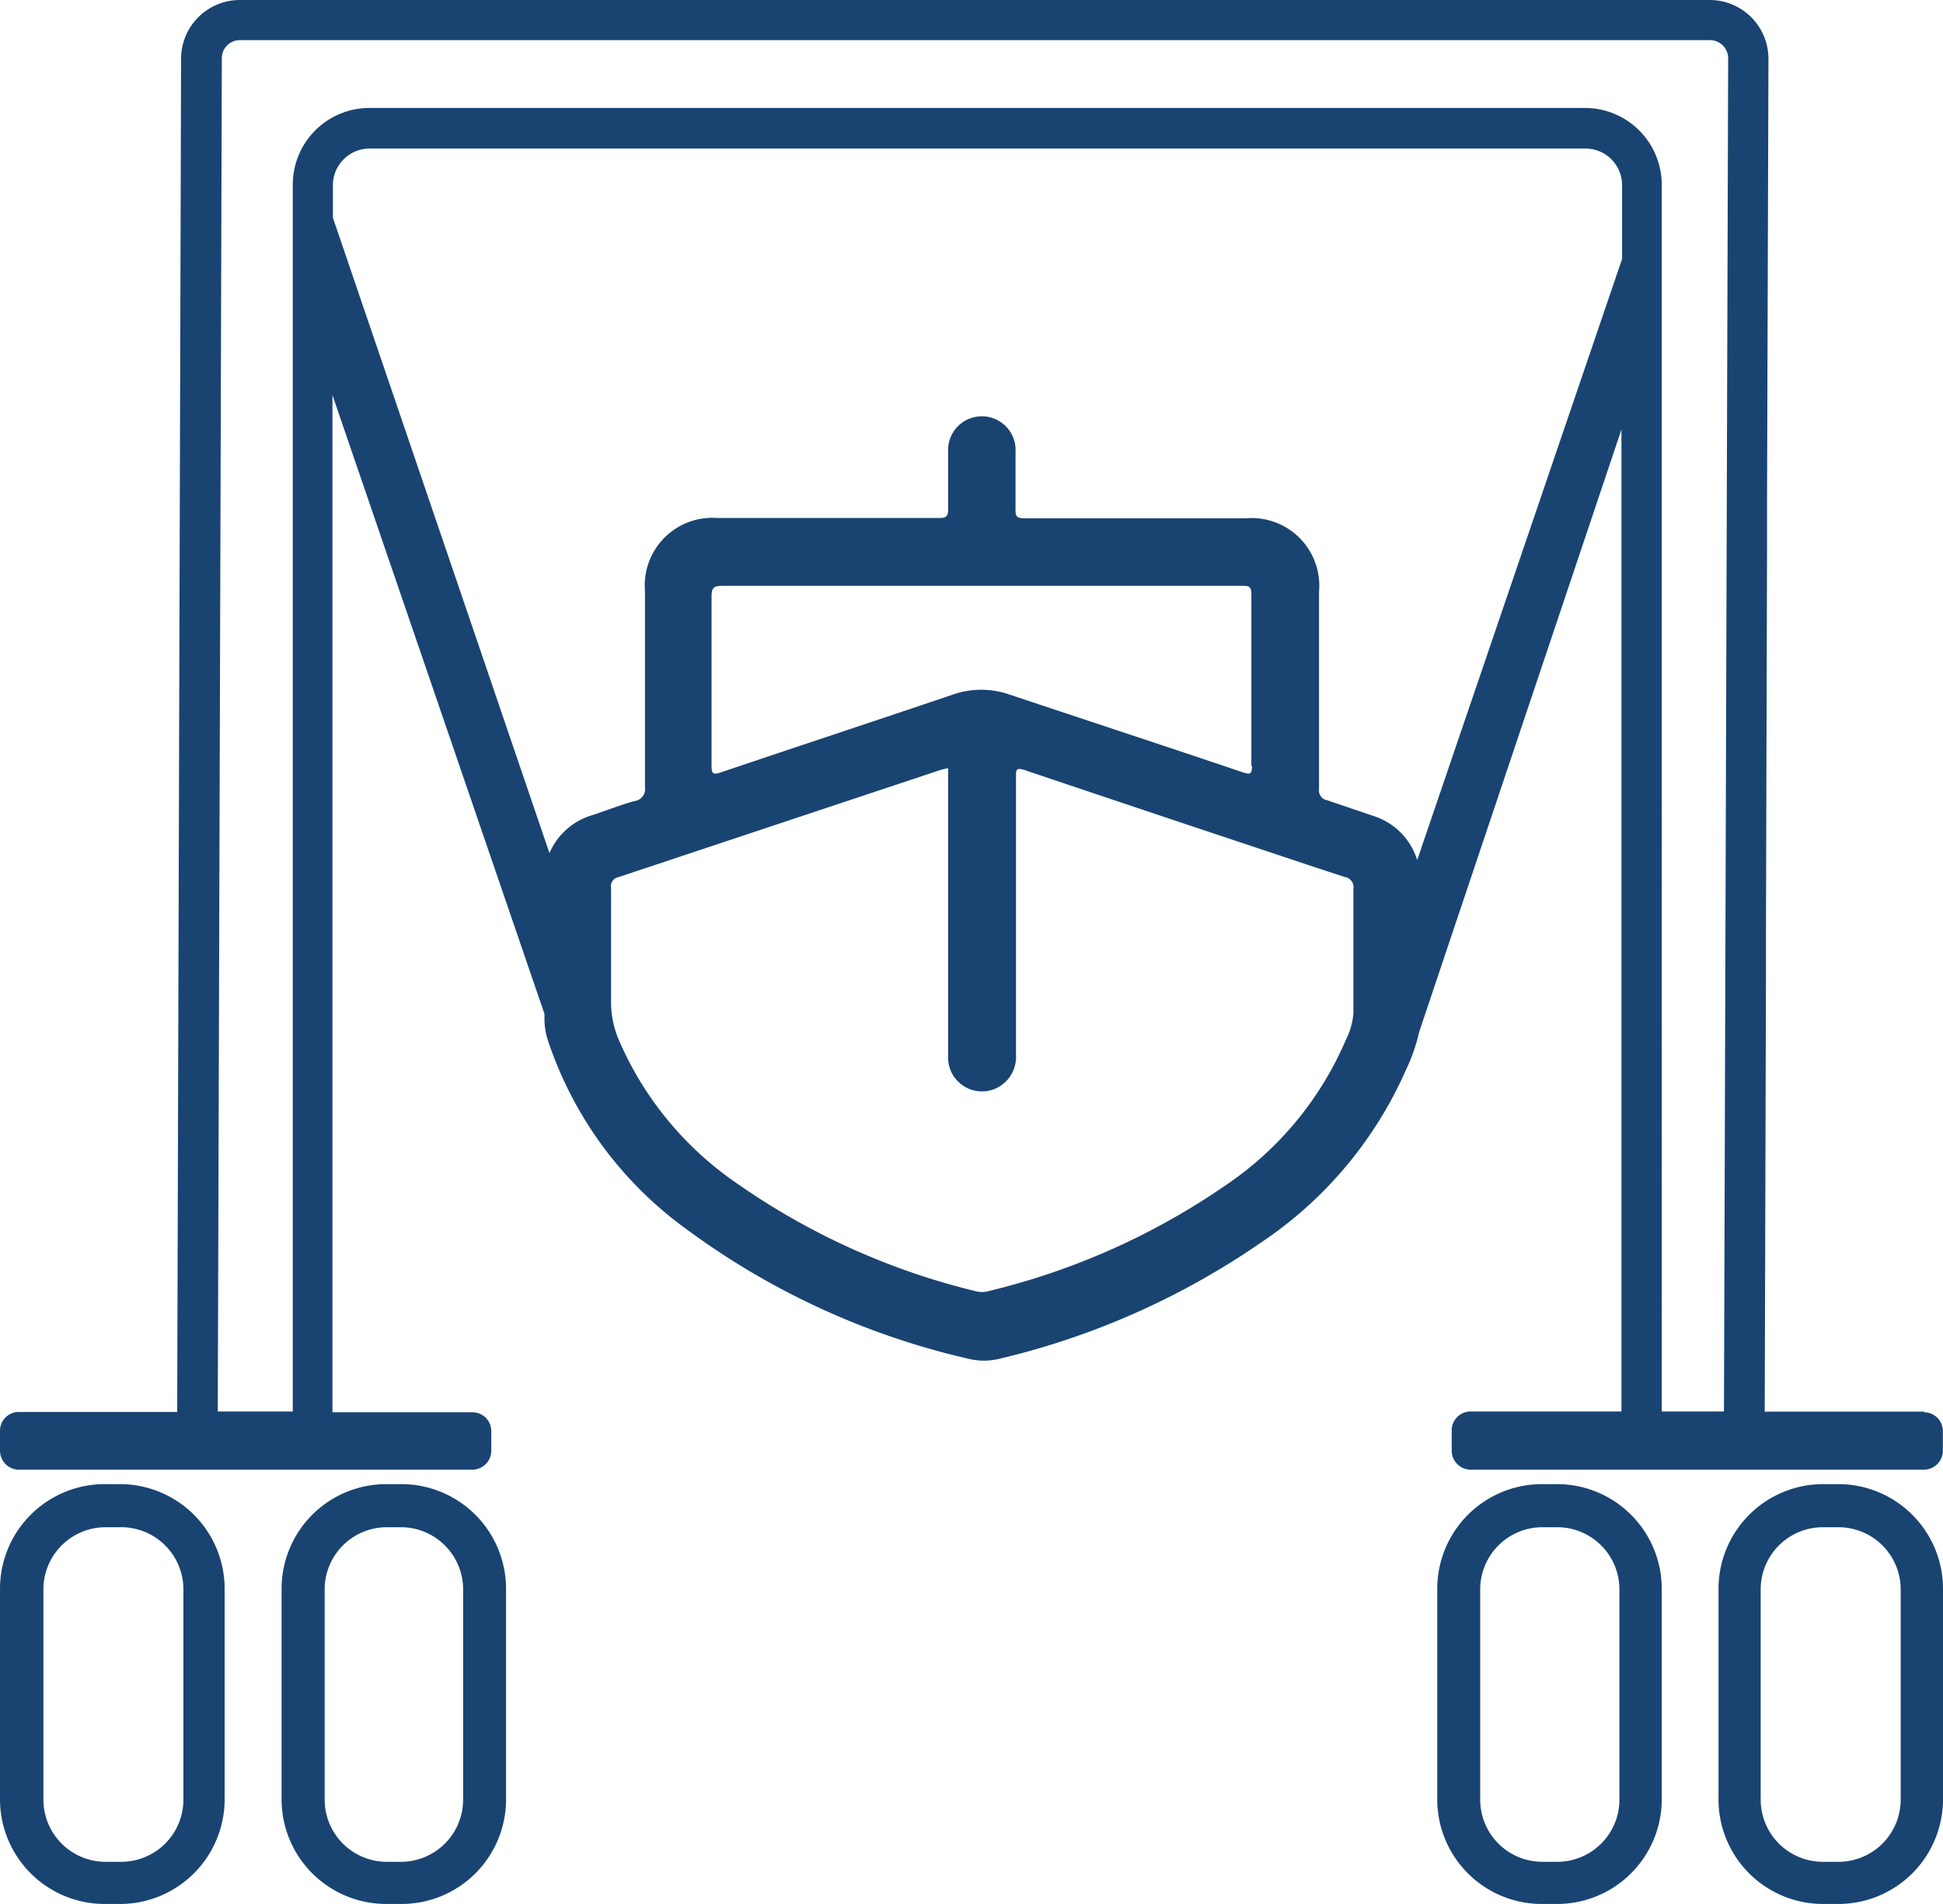
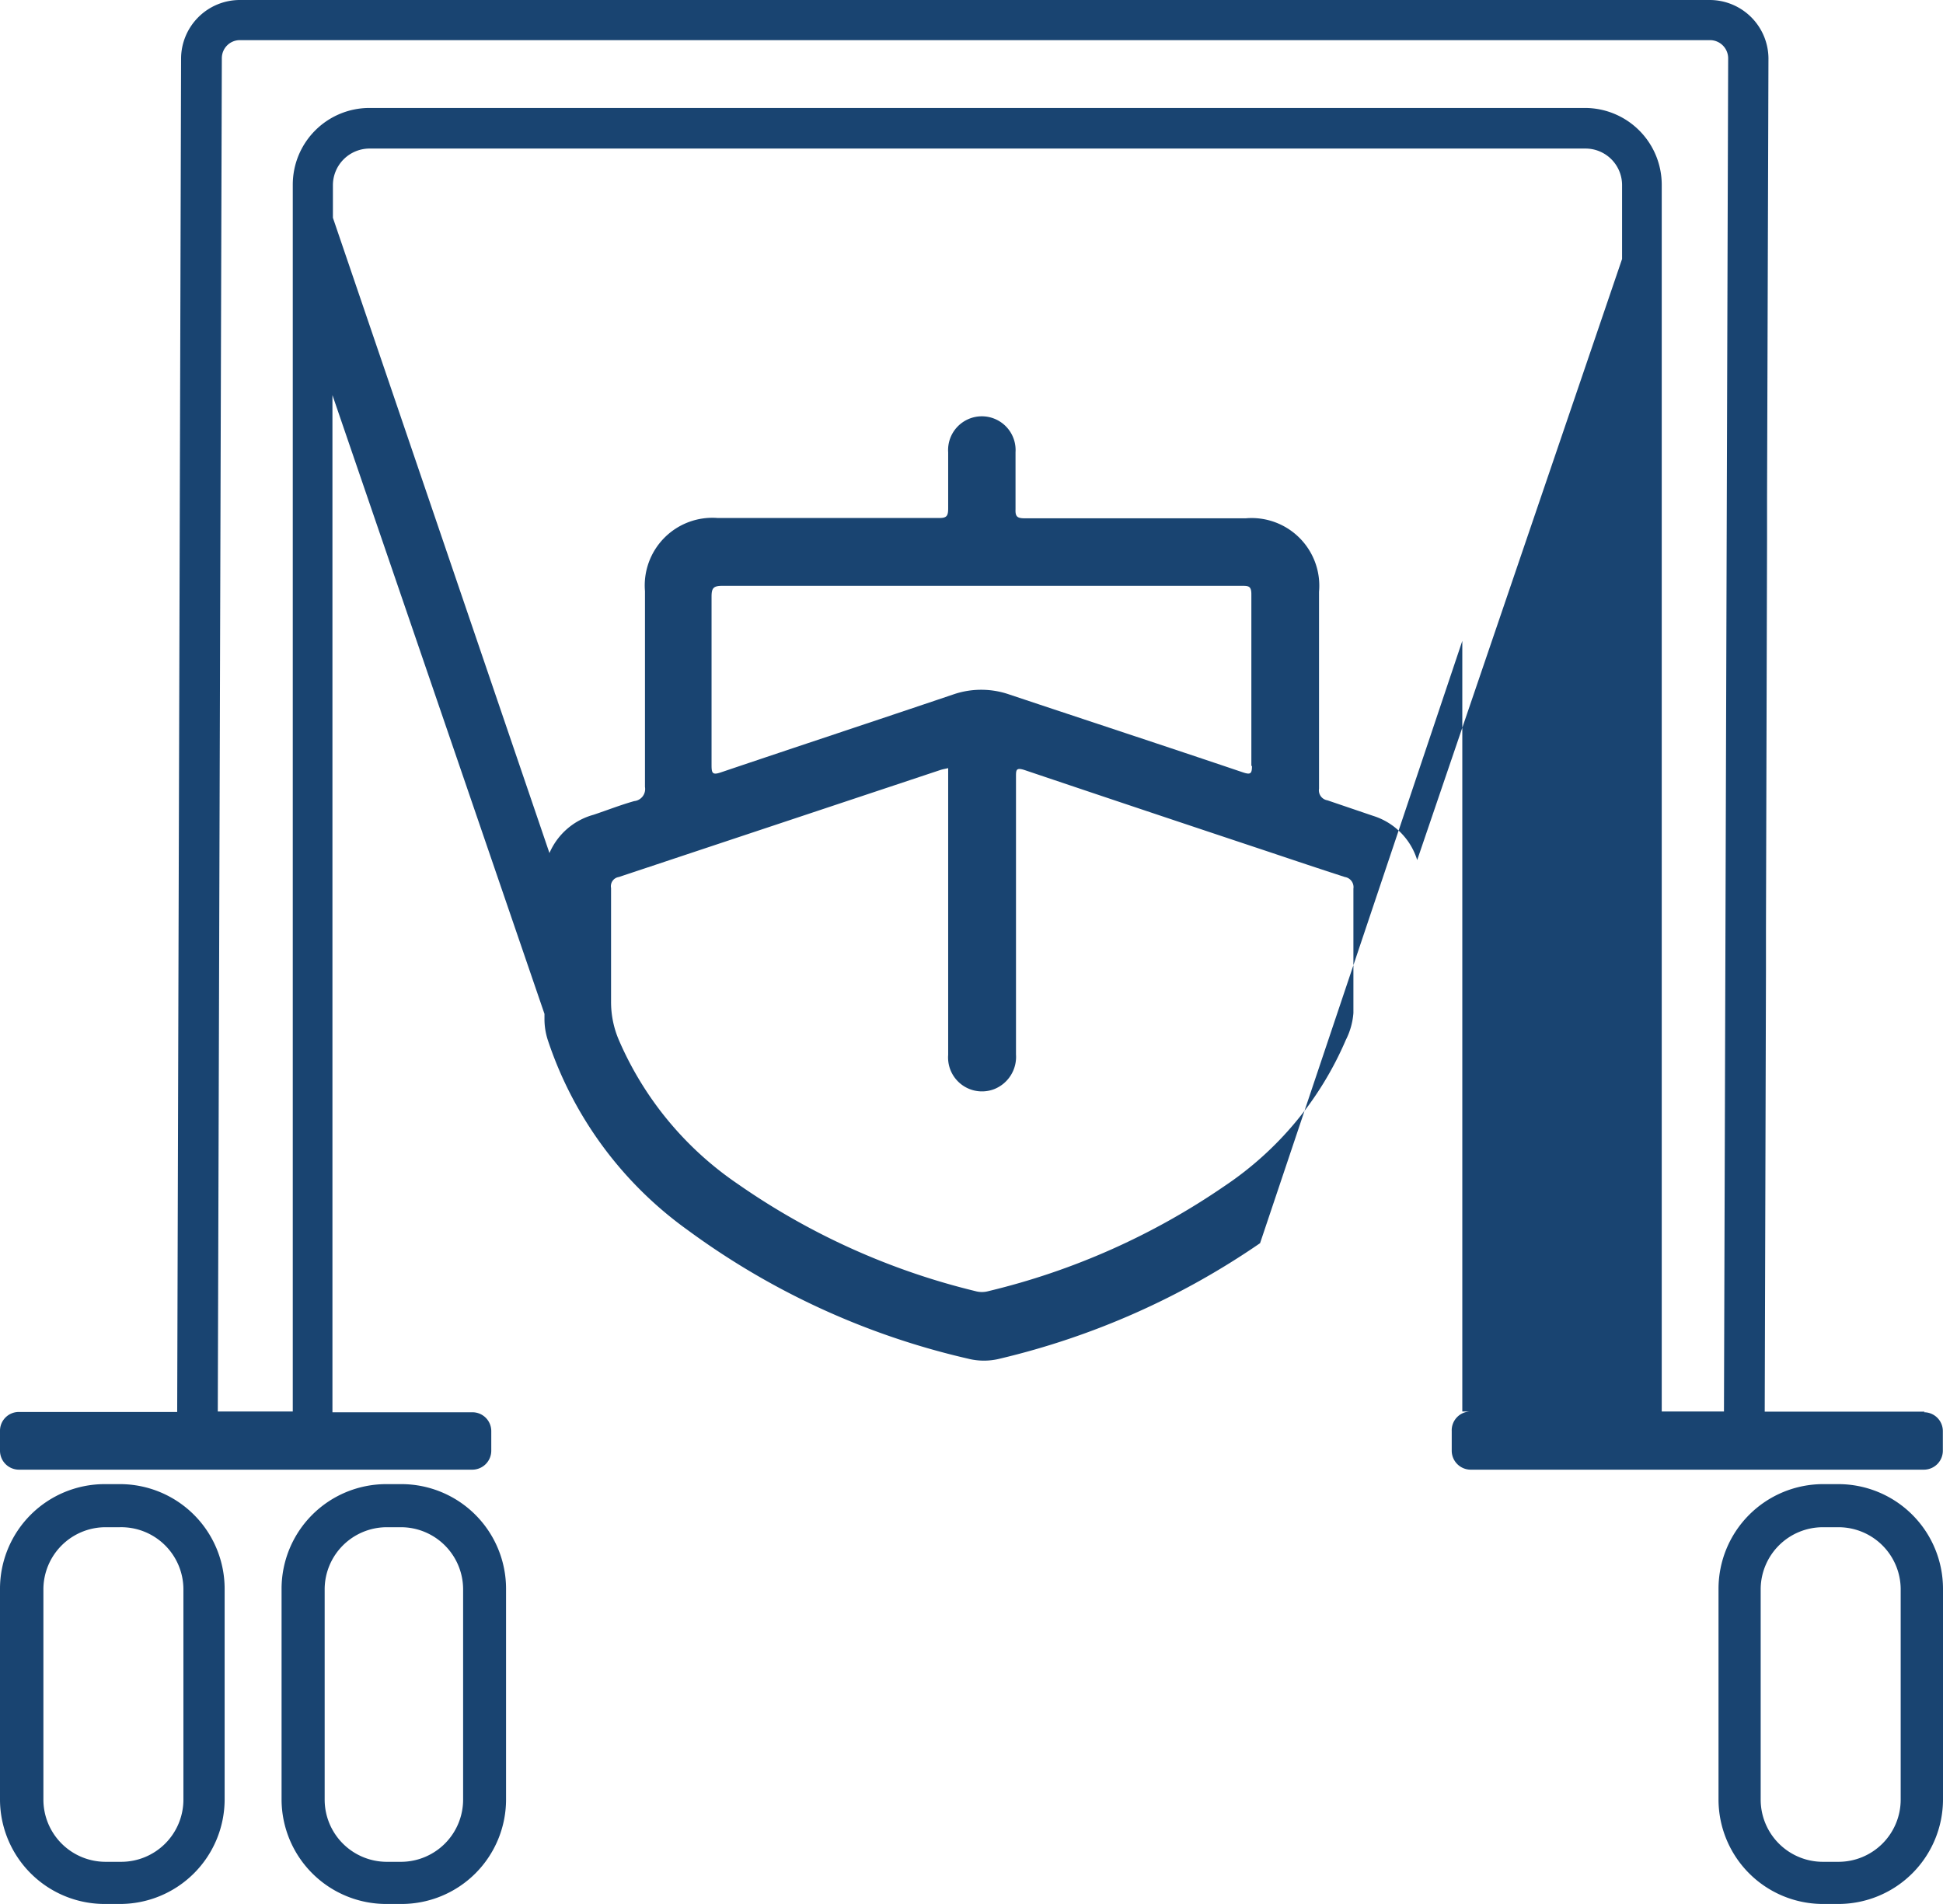
<svg xmlns="http://www.w3.org/2000/svg" id="Layer_1" data-name="Layer 1" viewBox="0 0 124.9 122.4">
  <defs>
    <style>.cls-1{fill:#194471;}</style>
  </defs>
  <path class="cls-1" d="M6.74,98.18a4,4,0,0,0-3.95,3.95v13.56a4,4,0,0,0,4,4h1a4,4,0,0,0,4-4V102.13A4,4,0,0,0,7.7,98.18Zm1,24.22h-1A6.73,6.73,0,0,1,0,115.69V102.13a6.73,6.73,0,0,1,6.72-6.72h1a6.73,6.73,0,0,1,6.72,6.72v13.56A6.73,6.73,0,0,1,7.7,122.4" />
  <path class="cls-1" d="M24.82,98.18a4,4,0,0,0-3.95,3.95v13.56a4,4,0,0,0,3.95,4h1a4,4,0,0,0,3.95-4V102.13a4,4,0,0,0-3.95-3.95Zm1,24.22h-1a6.73,6.73,0,0,1-6.72-6.71V102.13a6.73,6.73,0,0,1,6.72-6.72h1a6.73,6.73,0,0,1,6.71,6.72v13.56a6.72,6.72,0,0,1-6.71,6.71" />
-   <path class="cls-1" d="M99.1,98.18a4,4,0,0,0-3.95,3.95v13.56a4,4,0,0,0,3.95,4h1a4,4,0,0,0,4-4V102.13a4,4,0,0,0-4-3.95Zm1,24.22h-1a6.72,6.72,0,0,1-6.71-6.71V102.13a6.73,6.73,0,0,1,6.71-6.72h1a6.73,6.73,0,0,1,6.72,6.72v13.56a6.73,6.73,0,0,1-6.72,6.71" />
  <path class="cls-1" d="M117.18,98.18a4,4,0,0,0-4,3.95v13.56a4,4,0,0,0,4,4h1a4,4,0,0,0,4-4V102.13a4,4,0,0,0-4-3.95Zm1,24.22h-1a6.72,6.72,0,0,1-6.71-6.71V102.13a6.73,6.73,0,0,1,6.71-6.72h1a6.73,6.73,0,0,1,6.72,6.72v13.56a6.73,6.73,0,0,1-6.72,6.71" />
-   <path class="cls-1" d="M110.82,90.74h-4V11.87a4.94,4.94,0,0,0-4.94-4.93H23.75a4.93,4.93,0,0,0-4.93,4.93V90.74H14l.26-87a1.16,1.16,0,0,1,1.16-1.16h94.51a1.17,1.17,0,0,1,1.16,1.16ZM91.1,55.29a4.3,4.3,0,0,0-2.83-2.84c-1-.34-2-.68-2.94-1a.65.65,0,0,1-.54-.75c0-4.22,0-8.44,0-12.66a4.35,4.35,0,0,0-4.71-4.72c-4.74,0-9.48,0-14.21,0-.48,0-.61-.11-.59-.58,0-1.22,0-2.44,0-3.66a2.17,2.17,0,1,0-4.33,0c0,1.2,0,2.4,0,3.59,0,.49-.08.64-.6.63-2.44,0-4.88,0-7.32,0h-6.9A4.35,4.35,0,0,0,41.46,38c0,4.19,0,8.39,0,12.59a.78.78,0,0,1-.69.91c-.89.25-1.75.59-2.62.88a4.33,4.33,0,0,0-2.83,2.46L21.4,14v-2.1a2.36,2.36,0,0,1,2.35-2.35h78.17a2.35,2.35,0,0,1,2.35,2.35v4.75ZM80.48,49.23c0,.51-.09.59-.59.42-5-1.69-10-3.33-15-5a5.51,5.51,0,0,0-3.63,0c-5,1.69-9.94,3.32-14.91,5-.55.19-.61.06-.61-.46,0-1.83,0-3.65,0-5.48s0-3.57,0-5.35c0-.54.11-.7.69-.7q12.62,0,25.24,0h8.13c.46,0,.65,0,.64.59,0,3.66,0,7.31,0,11M87,65.12a4.58,4.58,0,0,1-.49,1.74,21.45,21.45,0,0,1-7.8,9.39A45.48,45.48,0,0,1,63.55,83a1.57,1.57,0,0,1-.86,0,45.34,45.34,0,0,1-15.24-6.87,21.45,21.45,0,0,1-7.66-9.25,6.19,6.19,0,0,1-.51-2.48c0-2.43,0-4.87,0-7.31a.6.6,0,0,1,.5-.71l20.67-6.88c.15-.05.3-.07.5-.12v.77c0,5.89,0,11.78,0,17.67a2.18,2.18,0,0,0,3,2.18,2.23,2.23,0,0,0,1.36-2.21V53.66c0-1.25,0-2.48,0-3.73,0-.43,0-.6.54-.43q7.83,2.64,15.68,5.25c1.64.55,3.28,1.1,4.92,1.63a.66.66,0,0,1,.55.75c0,2.66,0,5.33,0,8m36.72,25.62H113.44l.08-28.36V59.76l.07-25.16V32l.09-28.22A3.78,3.78,0,0,0,109.93,0H15.42a3.78,3.78,0,0,0-3.78,3.77l-.25,87H1.21A1.21,1.21,0,0,0,0,92v1.26a1.22,1.22,0,0,0,1.21,1.22H30.37a1.22,1.22,0,0,0,1.21-1.22V92a1.21,1.21,0,0,0-1.21-1.21h-9V25.4L35,65.18v.28a4.38,4.38,0,0,0,.21,1.39,24.51,24.51,0,0,0,9,12.23,48.83,48.83,0,0,0,18,8.26,4.19,4.19,0,0,0,2.08,0A49.65,49.65,0,0,0,81,79.92a25.92,25.92,0,0,0,9.4-11.19,11.37,11.37,0,0,0,.83-2.4l13-38.72V90.74H94.53A1.21,1.21,0,0,0,93.32,92v1.26a1.22,1.22,0,0,0,1.21,1.22h14.14l2.14,0h2.65v0h10.22a1.22,1.22,0,0,0,1.21-1.22V92a1.21,1.21,0,0,0-1.21-1.21" />
+   <path class="cls-1" d="M110.82,90.74h-4V11.87a4.94,4.94,0,0,0-4.94-4.93H23.75a4.93,4.93,0,0,0-4.93,4.93V90.74H14l.26-87a1.16,1.16,0,0,1,1.16-1.16h94.51a1.17,1.17,0,0,1,1.16,1.16ZM91.1,55.29a4.3,4.3,0,0,0-2.83-2.84c-1-.34-2-.68-2.94-1a.65.65,0,0,1-.54-.75c0-4.22,0-8.44,0-12.66a4.35,4.35,0,0,0-4.71-4.72c-4.74,0-9.48,0-14.21,0-.48,0-.61-.11-.59-.58,0-1.22,0-2.44,0-3.66a2.17,2.17,0,1,0-4.33,0c0,1.2,0,2.4,0,3.59,0,.49-.08.64-.6.63-2.44,0-4.88,0-7.32,0h-6.9A4.35,4.35,0,0,0,41.46,38c0,4.19,0,8.39,0,12.59a.78.78,0,0,1-.69.91c-.89.25-1.75.59-2.62.88a4.33,4.33,0,0,0-2.83,2.46L21.4,14v-2.1a2.36,2.36,0,0,1,2.35-2.35h78.17a2.35,2.35,0,0,1,2.35,2.35v4.75ZM80.48,49.23c0,.51-.09.59-.59.42-5-1.69-10-3.33-15-5a5.51,5.51,0,0,0-3.63,0c-5,1.69-9.94,3.32-14.91,5-.55.19-.61.06-.61-.46,0-1.83,0-3.65,0-5.48s0-3.57,0-5.35c0-.54.11-.7.69-.7q12.62,0,25.24,0h8.13c.46,0,.65,0,.64.59,0,3.66,0,7.31,0,11M87,65.12a4.58,4.58,0,0,1-.49,1.74,21.45,21.45,0,0,1-7.8,9.39A45.48,45.48,0,0,1,63.55,83a1.57,1.57,0,0,1-.86,0,45.34,45.34,0,0,1-15.24-6.87,21.45,21.45,0,0,1-7.66-9.25,6.19,6.19,0,0,1-.51-2.48c0-2.43,0-4.87,0-7.31a.6.6,0,0,1,.5-.71l20.67-6.88c.15-.05.3-.07.5-.12v.77c0,5.89,0,11.78,0,17.67a2.18,2.18,0,0,0,3,2.18,2.23,2.23,0,0,0,1.36-2.21V53.66c0-1.25,0-2.48,0-3.73,0-.43,0-.6.54-.43q7.83,2.64,15.68,5.25c1.64.55,3.28,1.1,4.92,1.63a.66.66,0,0,1,.55.75c0,2.66,0,5.33,0,8m36.72,25.62H113.44l.08-28.36V59.76l.07-25.16V32l.09-28.22A3.78,3.78,0,0,0,109.93,0H15.42a3.78,3.78,0,0,0-3.78,3.77l-.25,87H1.21A1.21,1.21,0,0,0,0,92v1.26a1.22,1.22,0,0,0,1.21,1.22H30.37a1.22,1.22,0,0,0,1.21-1.22V92a1.21,1.21,0,0,0-1.21-1.21h-9V25.4L35,65.18v.28a4.38,4.38,0,0,0,.21,1.39,24.51,24.51,0,0,0,9,12.23,48.83,48.83,0,0,0,18,8.26,4.19,4.19,0,0,0,2.08,0A49.65,49.65,0,0,0,81,79.92l13-38.72V90.74H94.53A1.21,1.21,0,0,0,93.32,92v1.26a1.22,1.22,0,0,0,1.21,1.22h14.14l2.14,0h2.65v0h10.22a1.22,1.22,0,0,0,1.21-1.22V92a1.21,1.21,0,0,0-1.21-1.21" />
</svg>